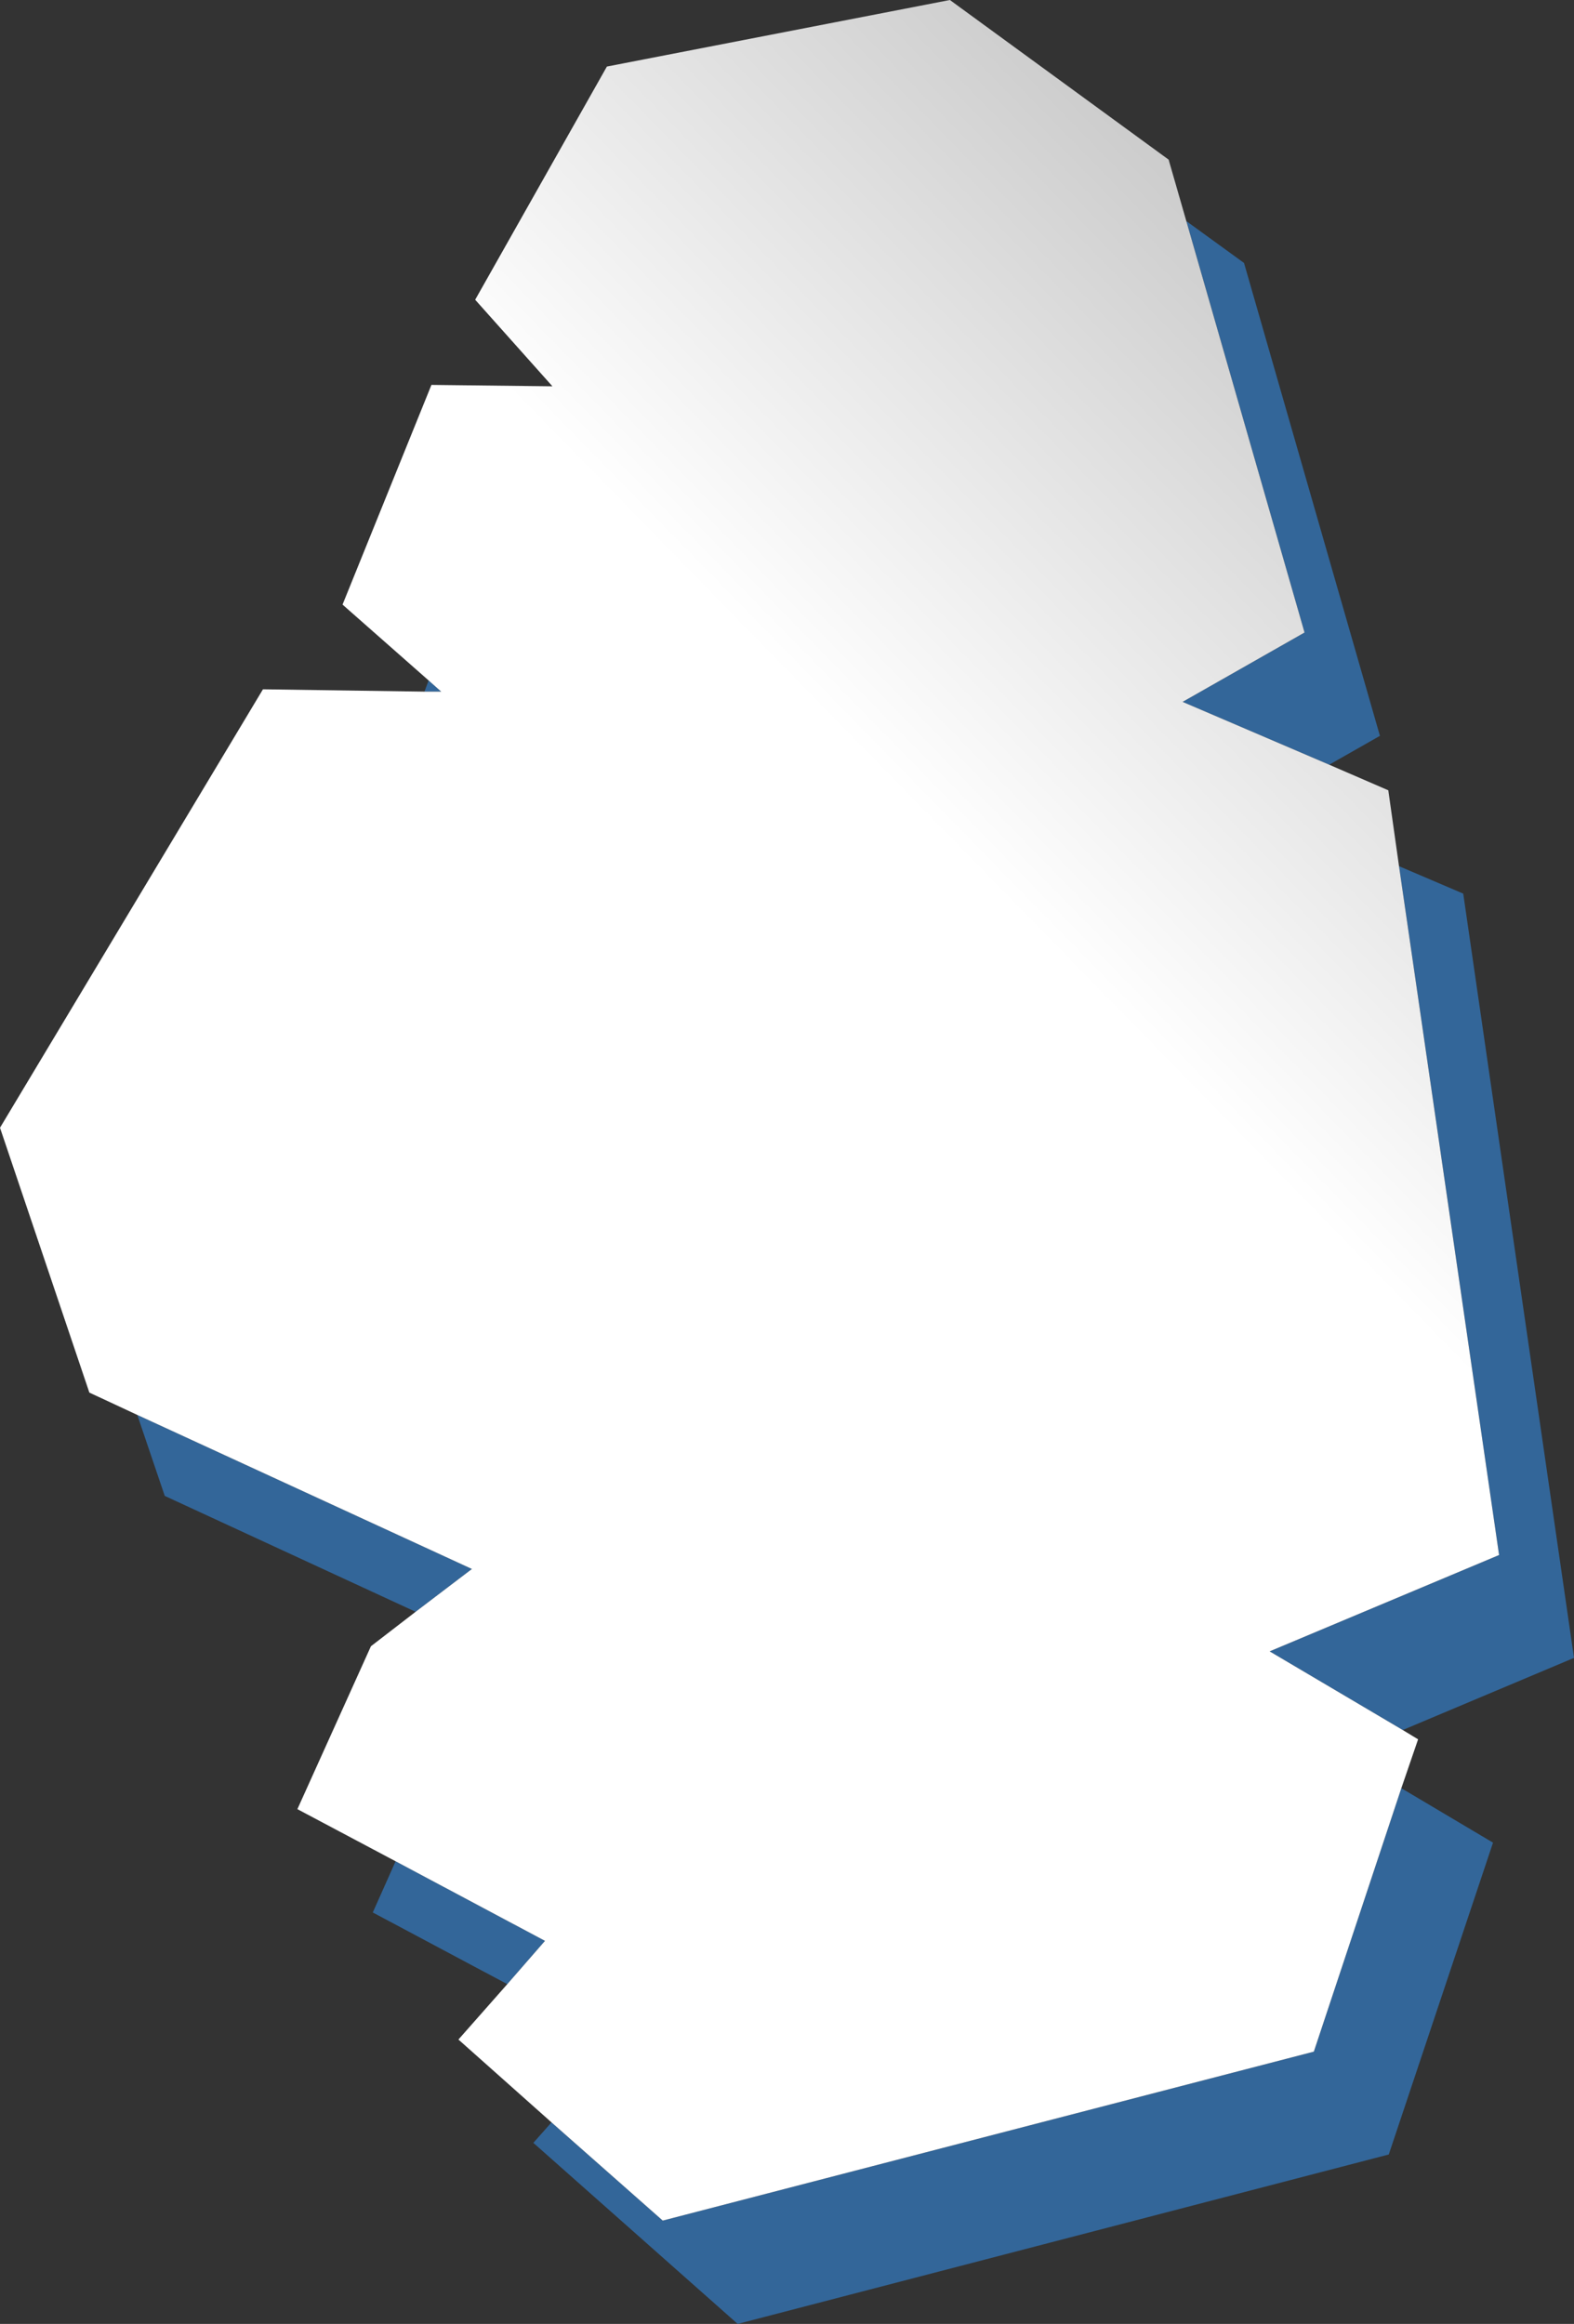
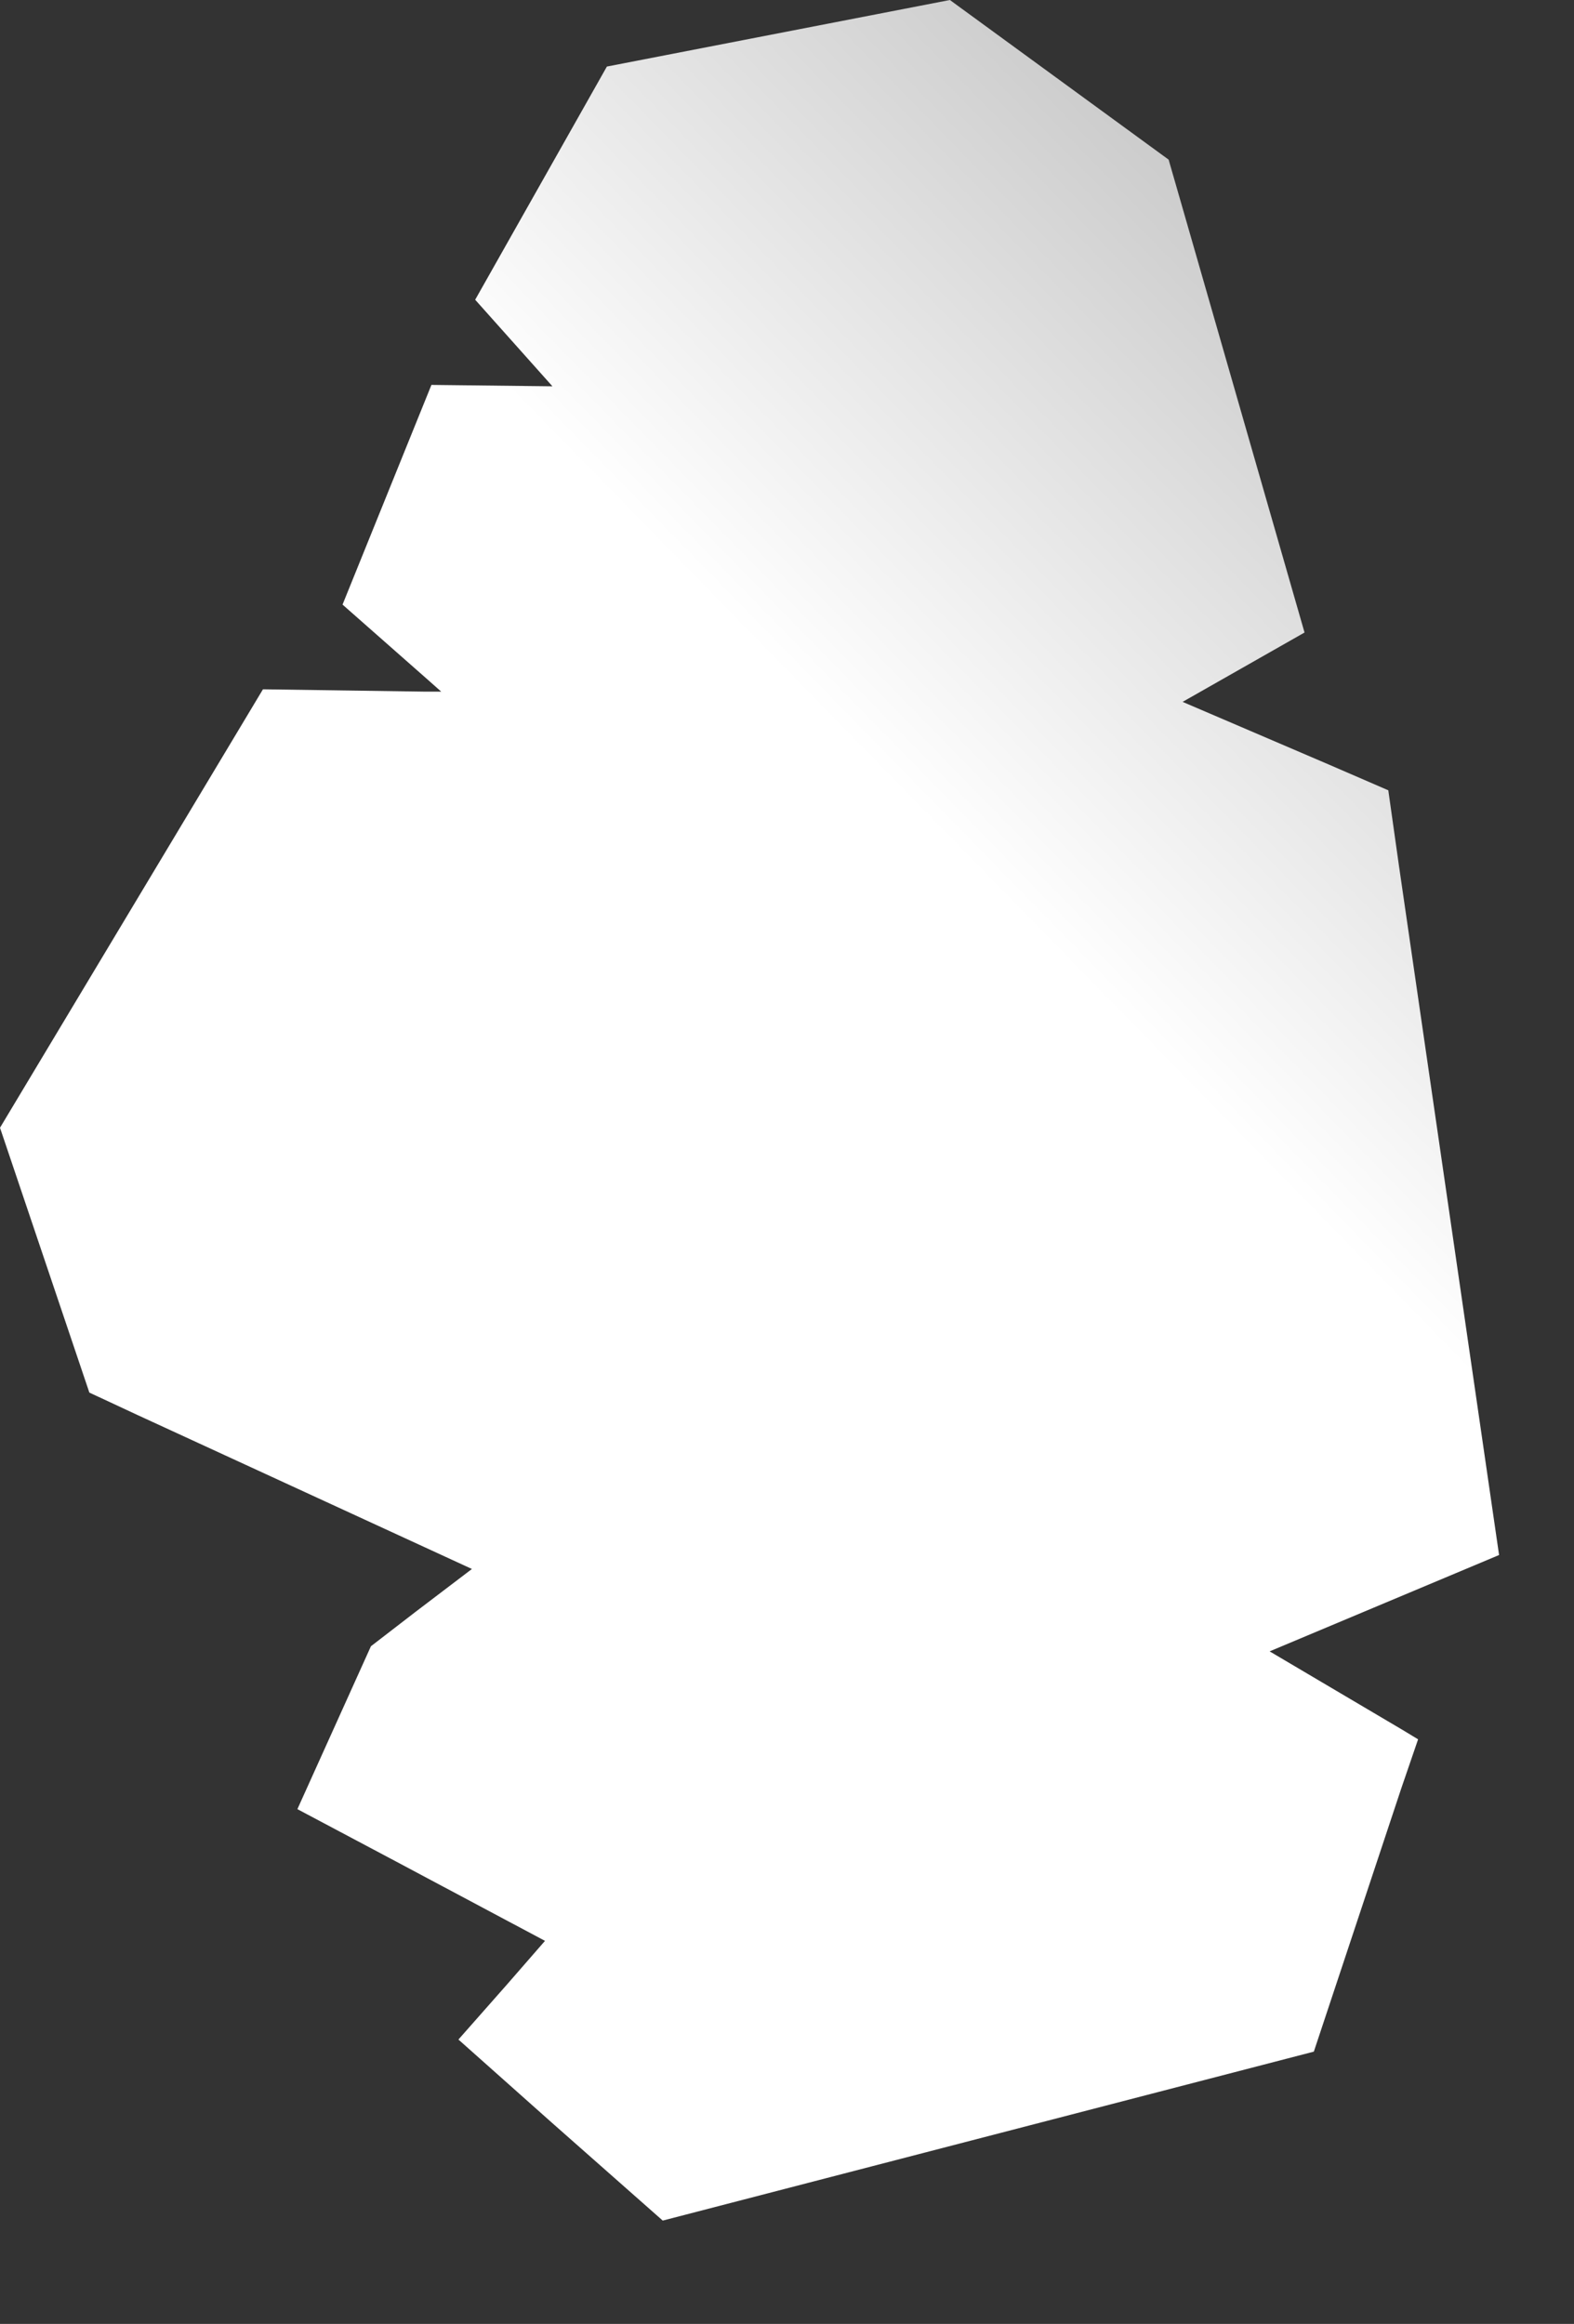
<svg xmlns="http://www.w3.org/2000/svg" height="249.65px" width="169.1px">
  <rect width="100%" height="100%" fill="#333333" stroke="none" />
  <g transform="matrix(1.0, 0.0, 0.0, 1.0, 2.9, 8.9)">
-     <path d="M124.55 14.85 L130.75 19.35 145.35 70.15 139.9 73.25 124.15 66.5 137.25 59.05 124.55 14.85 M147.4 84.15 L154.3 87.1 166.2 169.2 147.8 176.95 133.5 168.5 158.15 158.15 147.4 84.15 M147.65 183.2 L157.5 189.05 146.3 222.55 76.35 240.75 54.4 221.3 56.35 219.1 68.3 229.65 138.25 211.5 147.65 183.2 M51.6 204.25 L37.15 196.55 39.6 191.05 55.65 199.6 51.6 204.25 M41.75 164.25 L14.8 151.8 11.85 143.1 47.8 159.65 41.75 164.25 M42.7 65.4 L43.15 64.2 44.5 65.4 42.7 65.4" fill="#336699" fill-rule="evenodd" stroke="none" />
    <path d="M43.15 64.2 L33.9 56.05 43.45 32.45 56.45 32.6 48.15 23.3 62.3 -1.75 99.15 -8.9 122.65 8.25 124.55 14.85 137.25 59.05 124.15 66.5 139.9 73.25 146.25 76.0 147.4 84.15 158.15 158.15 133.5 168.5 147.8 176.95 149.45 177.95 147.65 183.2 138.25 211.5 68.3 229.65 56.35 219.1 46.35 210.2 51.6 204.25 55.65 199.6 39.6 191.05 29.05 185.45 36.95 167.95 41.75 164.25 47.8 159.65 11.85 143.1 6.7 140.7 -2.9 112.25 25.35 65.15 42.7 65.4 44.5 65.4 43.15 64.2" fill="url(#gradient0)" fill-rule="evenodd" stroke="none" />
  </g>
  <defs>
    <linearGradient gradientTransform="matrix(0.086, -0.083, 0.088, 0.09, 89.95, 114.8)" gradientUnits="userSpaceOnUse" id="gradient0" spreadMethod="pad" x1="-819.2" x2="819.2">
      <stop offset="0.651" stop-color="#ffffff" />
      <stop offset="1.0" stop-color="#cccccc" />
    </linearGradient>
  </defs>
</svg>